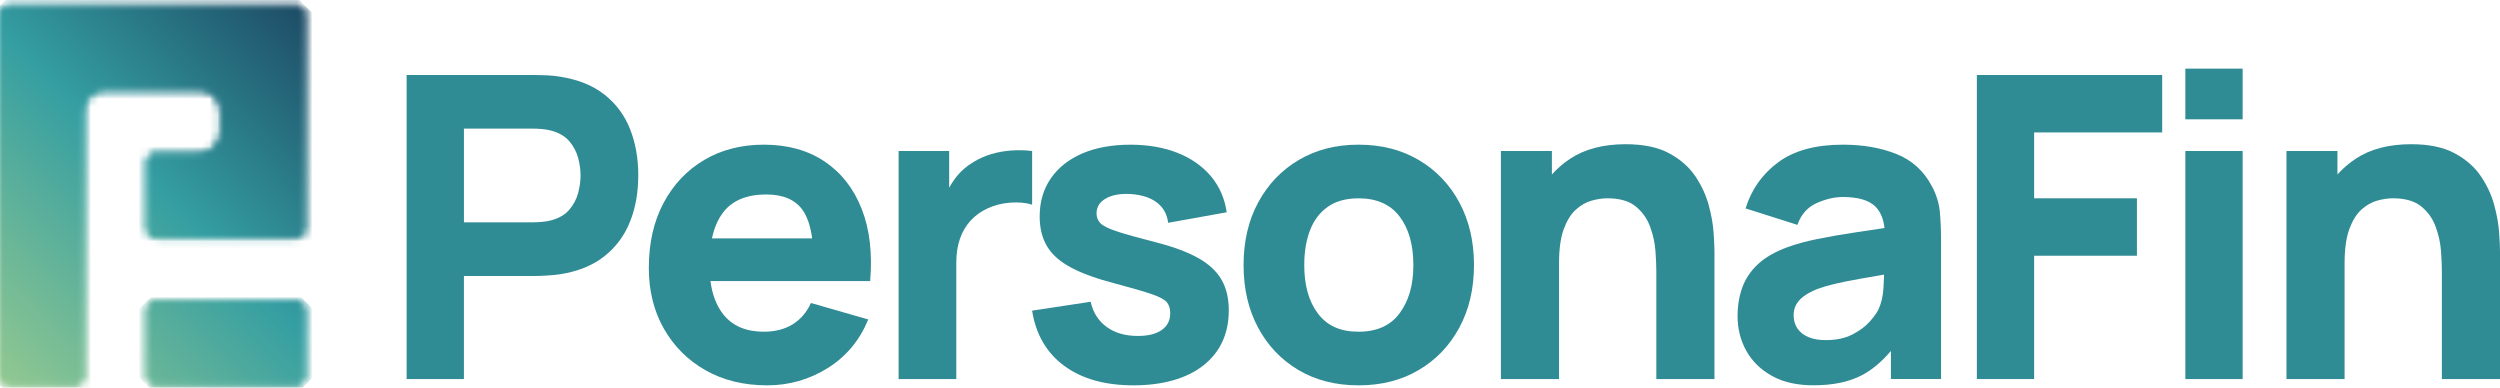
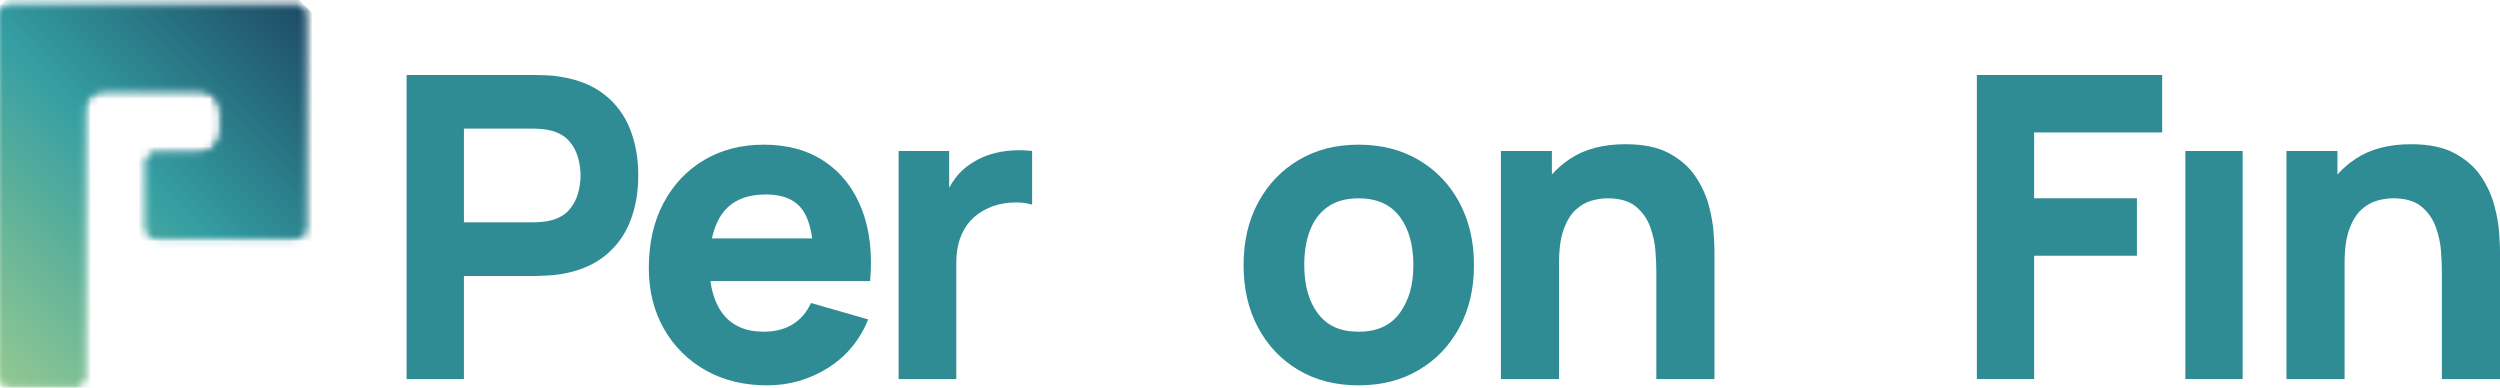
<svg xmlns="http://www.w3.org/2000/svg" xmlns:ns1="http://sodipodi.sourceforge.net/DTD/sodipodi-0.dtd" xmlns:ns2="http://www.inkscape.org/namespaces/inkscape" width="316" height="49" viewBox="0 0 316 49" fill="none" id="svg1068" ns1:docname="personafin.svg" ns2:version="1.1.1 (c3084ef, 2021-09-22)">
  <path d="M76.407 11.962C74.941 10.8 73.066 10.048 70.773 9.69C70.28 9.603 69.713 9.544 69.089 9.519C68.458 9.494 67.955 9.479 67.583 9.479H51.397V47.91H58.638V34.885H67.583C67.935 34.885 68.433 34.865 69.074 34.83C69.713 34.795 70.28 34.743 70.773 34.669C73.044 34.316 74.916 33.556 76.377 32.402C77.844 31.245 78.928 29.792 79.626 28.037C80.33 26.289 80.677 24.335 80.677 22.177C80.677 20.019 80.335 18.073 79.641 16.32C78.948 14.572 77.873 13.117 76.407 11.96M73.081 24.382C72.876 25.157 72.509 25.857 71.977 26.487C71.444 27.118 70.686 27.57 69.716 27.838C69.339 27.94 68.933 28.014 68.49 28.049C68.044 28.084 67.64 28.104 67.264 28.104H58.641V16.255H67.264C67.64 16.255 68.046 16.27 68.49 16.31C68.933 16.345 69.339 16.416 69.716 16.521C70.686 16.789 71.444 17.241 71.977 17.867C72.509 18.497 72.876 19.205 73.081 19.977C73.287 20.752 73.383 21.487 73.383 22.177C73.383 22.867 73.287 23.607 73.081 24.382Z" fill="white" id="path988" style="fill:#2f8b94;fill-opacity:1" />
  <path d="M104.24 20.422C102.125 18.996 99.56 18.286 96.546 18.286C93.708 18.286 91.197 18.932 89.012 20.22C86.828 21.509 85.119 23.322 83.874 25.653C82.633 27.985 82.011 30.723 82.011 33.871C82.011 36.752 82.645 39.314 83.911 41.541C85.181 43.776 86.94 45.529 89.183 46.803C91.432 48.076 94.025 48.707 96.972 48.707C99.743 48.707 102.291 47.977 104.627 46.522C106.957 45.062 108.666 43.016 109.746 40.379L102.504 38.298C101.972 39.473 101.199 40.374 100.189 40.998C99.178 41.618 97.96 41.929 96.543 41.929C94.292 41.929 92.581 41.199 91.417 39.729C90.568 38.654 90.028 37.251 89.8 35.525H109.988C110.285 32.037 109.934 29.005 108.923 26.425C107.913 23.843 106.348 21.839 104.238 20.419M96.86 24.583C98.975 24.583 100.496 25.228 101.427 26.517C102.036 27.364 102.447 28.573 102.658 30.132H89.991C90.275 28.796 90.751 27.699 91.417 26.835C92.581 25.33 94.394 24.58 96.86 24.58" fill="white" id="path990" style="fill:#2f8b94;fill-opacity:1" />
  <path d="M130.456 19.086C129.587 18.984 128.718 18.959 127.846 19.021C126.977 19.086 126.137 19.232 125.32 19.471C124.505 19.712 123.748 20.049 123.059 20.474C122.15 21.008 121.388 21.683 120.768 22.502C120.474 22.89 120.211 23.299 119.974 23.726V19.083H113.584V47.91H120.877V33.176C120.877 32.074 121.028 31.086 121.328 30.204C121.63 29.323 122.076 28.558 122.663 27.908C123.25 27.262 123.968 26.738 124.818 26.346C125.672 25.939 126.625 25.695 127.68 25.616C128.735 25.534 129.664 25.621 130.461 25.867V19.088L130.456 19.086Z" fill="white" id="path992" style="fill:#2f8b94;fill-opacity:1" />
-   <path d="M151.529 32.657C150.204 31.903 148.451 31.237 146.266 30.669C144.033 30.1 142.368 29.636 141.279 29.283C140.184 28.926 139.466 28.578 139.119 28.24C138.778 27.903 138.602 27.486 138.602 26.986C138.602 26.15 139.008 25.512 139.813 25.067C140.62 24.62 141.687 24.444 143.022 24.533C144.384 24.64 145.469 25.003 146.266 25.626C147.066 26.252 147.527 27.096 147.653 28.163L155.055 26.83C154.805 25.087 154.142 23.573 153.072 22.289C151.997 21.01 150.59 20.022 148.852 19.327C147.113 18.636 145.115 18.289 142.861 18.289C140.608 18.289 138.517 18.656 136.804 19.396C135.095 20.136 133.765 21.184 132.827 22.545C131.883 23.908 131.415 25.514 131.415 27.359C131.415 28.839 131.727 30.098 132.349 31.136C132.97 32.178 133.981 33.075 135.382 33.819C136.784 34.569 138.656 35.245 141.001 35.848C143.079 36.402 144.607 36.846 145.593 37.184C146.576 37.522 147.21 37.864 147.492 38.207C147.775 38.554 147.918 39.016 147.918 39.582C147.918 40.489 147.567 41.199 146.853 41.703C146.145 42.212 145.135 42.463 143.82 42.463C142.222 42.463 140.907 42.08 139.867 41.316C138.832 40.551 138.156 39.493 137.859 38.142L130.457 39.265C130.934 42.271 132.289 44.598 134.515 46.239C136.744 47.885 139.664 48.707 143.285 48.707C146.905 48.707 149.994 47.865 152.123 46.175C154.253 44.484 155.318 42.162 155.318 39.21C155.318 37.715 155.016 36.437 154.414 35.379C153.807 34.321 152.846 33.41 151.526 32.655" fill="white" id="path994" style="fill:#2f8b94;fill-opacity:1" />
  <path d="M179.347 20.235C177.153 18.937 174.612 18.286 171.722 18.286C168.832 18.286 166.373 18.927 164.189 20.205C162.004 21.489 160.296 23.272 159.05 25.559C157.809 27.84 157.188 30.492 157.188 33.499C157.188 36.506 157.794 39.098 159.01 41.385C160.226 43.672 161.928 45.464 164.109 46.763C166.289 48.061 168.83 48.707 171.722 48.707C174.615 48.707 177.131 48.066 179.325 46.773C181.514 45.484 183.228 43.696 184.459 41.41C185.695 39.128 186.311 36.486 186.311 33.499C186.311 30.512 185.695 27.895 184.474 25.613C183.248 23.326 181.541 21.534 179.35 20.235M176.928 39.567C175.784 41.144 174.05 41.929 171.725 41.929C169.399 41.929 167.762 41.169 166.601 39.652C165.437 38.127 164.857 36.076 164.857 33.499C164.857 31.823 165.103 30.358 165.59 29.097C166.078 27.833 166.826 26.845 167.839 26.135C168.849 25.425 170.15 25.067 171.727 25.067C174.013 25.067 175.744 25.832 176.905 27.359C178.069 28.891 178.649 30.939 178.649 33.502C178.649 36.064 178.072 37.998 176.93 39.57" fill="white" id="path996" style="fill:#2f8b94;fill-opacity:1" />
  <path d="M215.987 25.956C215.65 24.687 215.083 23.463 214.296 22.286C213.503 21.109 212.401 20.146 210.98 19.376C209.563 18.611 207.725 18.229 205.474 18.229C202.651 18.229 200.311 18.842 198.458 20.071C197.587 20.65 196.824 21.313 196.158 22.058V19.083H189.714V47.91H197.062V33.283C197.062 31.485 197.262 30.045 197.659 28.958C198.06 27.875 198.567 27.053 199.194 26.49C199.816 25.931 200.479 25.554 201.188 25.358C201.901 25.161 202.564 25.064 203.186 25.064C204.729 25.064 205.923 25.412 206.767 26.102C207.607 26.798 208.218 27.659 208.59 28.695C208.961 29.727 209.187 30.753 209.253 31.776C209.328 32.799 209.36 33.643 209.36 34.298V47.91H216.708V31.736C216.708 31.257 216.673 30.492 216.601 29.439C216.532 28.392 216.329 27.23 215.99 25.956" fill="white" id="path998" style="fill:#2f8b94;fill-opacity:1" />
-   <path d="M244.177 23.518C243.166 21.598 241.671 20.245 239.702 19.463C237.733 18.678 235.482 18.286 232.941 18.286C229.481 18.286 226.745 19.031 224.744 20.528C222.74 22.023 221.373 23.962 220.645 26.343L227.191 28.424C227.654 27.11 228.461 26.194 229.615 25.675C230.769 25.161 231.876 24.901 232.941 24.901C234.86 24.901 236.225 25.303 237.04 26.1C237.679 26.728 238.065 27.639 238.204 28.824C236.98 29.007 235.819 29.181 234.722 29.343C232.859 29.621 231.19 29.911 229.719 30.209C228.243 30.512 226.978 30.86 225.913 31.252C224.37 31.821 223.137 32.531 222.225 33.372C221.311 34.219 220.653 35.195 220.242 36.297C219.835 37.4 219.63 38.619 219.63 39.952C219.63 41.554 219.996 43.019 220.734 44.344C221.472 45.668 222.552 46.726 223.984 47.518C225.41 48.312 227.154 48.702 229.211 48.702C231.698 48.702 233.751 48.27 235.378 47.408C236.658 46.728 237.869 45.708 239.013 44.357V47.903H245.346V30.289C245.346 28.97 245.291 27.781 245.19 26.713C245.083 25.645 244.746 24.578 244.179 23.51M237.419 39.15C237.223 39.557 236.851 40.066 236.314 40.67C235.772 41.278 235.044 41.817 234.13 42.286C233.216 42.755 232.092 42.991 230.759 42.991C229.93 42.991 229.211 42.87 228.605 42.619C228.003 42.368 227.535 42.011 227.208 41.536C226.881 41.067 226.715 40.503 226.715 39.843C226.715 39.364 226.817 38.927 227.022 38.534C227.228 38.147 227.545 37.785 227.981 37.457C228.417 37.129 228.986 36.821 229.702 36.536C230.323 36.305 231.039 36.091 231.856 35.895C232.671 35.699 233.748 35.483 235.076 35.245C235.933 35.091 236.958 34.912 238.149 34.708C238.134 35.212 238.109 35.781 238.07 36.414C238.005 37.457 237.792 38.368 237.421 39.153" fill="white" id="path1000" style="fill:#2f8b94;fill-opacity:1" />
  <path d="M249.875 47.91H257.114V32.325H270.106V25.065H257.114V16.739H273.3V9.479H249.875V47.91Z" fill="white" id="path1002" style="fill:#2f8b94;fill-opacity:1" />
  <path d="M283.469 19.086H276.228V47.913H283.469V19.086Z" fill="white" id="path1004" style="fill:#2f8b94;fill-opacity:1" />
-   <path d="M283.469 8.675H276.228V15.081H283.469V8.675Z" fill="white" id="path1006" style="fill:#2f8b94;fill-opacity:1" />
  <path d="M315.893 29.439C315.824 28.392 315.621 27.23 315.282 25.956C314.945 24.687 314.378 23.463 313.59 22.286C312.798 21.109 311.696 20.146 310.274 19.376C308.858 18.611 307.02 18.229 304.769 18.229C301.946 18.229 299.606 18.842 297.753 20.071C296.881 20.647 296.119 21.313 295.453 22.058V19.083H289.009V47.91H296.356V33.283C296.356 31.485 296.557 30.045 296.953 28.958C297.355 27.875 297.862 27.053 298.486 26.49C299.108 25.931 299.772 25.554 300.48 25.358C301.193 25.161 301.857 25.064 302.478 25.064C304.021 25.064 305.215 25.412 306.059 26.102C306.899 26.798 307.511 27.659 307.882 28.695C308.254 29.727 308.479 30.753 308.546 31.776C308.62 32.799 308.652 33.643 308.652 34.298V47.91H316V31.736C316 31.257 315.965 30.492 315.893 29.439Z" fill="white" id="path1008" style="fill:#2f8b94;fill-opacity:1" />
  <mask id="mask0_1109_601" style="mask-type:luminance" maskUnits="userSpaceOnUse" x="0" y="0" width="39" height="49">
    <path d="M1.055 0.709C0.48 0.709 0 1.189 0 1.797V47.619C0 48.196 0.478 48.709 1.055 48.709H9.549C10.124 48.709 10.602 48.198 10.602 47.619V14.06C10.602 12.556 11.815 11.371 13.284 11.371H25.228C26.697 11.371 27.91 12.556 27.91 14.06V16.687C27.91 18.16 26.697 19.376 25.228 19.376H19.671C19.096 19.376 18.584 19.855 18.584 20.464V28.95C18.584 29.526 19.096 30.038 19.671 30.038H37.459C38.066 30.038 38.544 29.526 38.544 28.95V1.797C38.544 1.189 38.066 0.709 37.459 0.709H1.055Z" fill="white" id="path1010" />
  </mask>
  <g mask="url(#mask0_1109_601)" id="g1015">
    <path d="M19.275 -18.616L-23.938 24.709L19.275 68.034L62.488 24.709L19.275 -18.616Z" fill="url(#paint0_linear_1109_601)" id="path1013" />
  </g>
  <mask id="mask1_1109_601" style="mask-type:luminance" maskUnits="userSpaceOnUse" x="0" y="0" width="39" height="49">
    <path d="M1.055 0.709C0.48 0.709 0 1.189 0 1.797V47.619C0 48.196 0.478 48.709 1.055 48.709H9.549C10.124 48.709 10.602 48.198 10.602 47.619V14.06C10.602 12.556 11.815 11.371 13.284 11.371H25.228C26.697 11.371 27.91 12.556 27.91 14.06V16.687C27.91 18.16 26.697 19.376 25.228 19.376H19.671C19.096 19.376 18.584 19.855 18.584 20.464V28.95C18.584 29.526 19.096 30.038 19.671 30.038H37.459C38.066 30.038 38.544 29.526 38.544 28.95V1.797C38.544 1.189 38.066 0.709 37.459 0.709H1.055Z" fill="white" id="path1017" />
  </mask>
  <g mask="url(#mask1_1109_601)" id="g1022">
    <path d="M19.275 -18.616L-23.938 24.709L19.275 68.034L62.488 24.709L19.275 -18.616Z" fill="url(#paint1_linear_1109_601)" id="path1020" />
  </g>
  <mask id="mask2_1109_601" style="mask-type:luminance" maskUnits="userSpaceOnUse" x="18" y="38" width="21" height="11">
-     <path d="M19.673 38.045C19.099 38.045 18.586 38.527 18.586 39.103V47.62C18.586 48.196 19.099 48.71 19.673 48.71H37.462C38.069 48.71 38.547 48.198 38.547 47.62V39.103C38.547 38.527 38.069 38.045 37.462 38.045H19.673Z" fill="white" id="path1024" />
-   </mask>
+     </mask>
  <g mask="url(#mask2_1109_601)" id="g1029">
    <path d="M28.567 28.039L13.269 43.377L28.567 58.715L43.865 43.377L28.567 28.039Z" fill="url(#paint2_linear_1109_601)" id="path1027" />
  </g>
  <mask id="mask3_1109_601" style="mask-type:luminance" maskUnits="userSpaceOnUse" x="18" y="38" width="21" height="11">
-     <path d="M19.673 38.045C19.099 38.045 18.586 38.527 18.586 39.103V47.62C18.586 48.196 19.099 48.71 19.673 48.71H37.462C38.069 48.71 38.547 48.198 38.547 47.62V39.103C38.547 38.527 38.069 38.045 37.462 38.045H19.673Z" fill="white" id="path1031" />
-   </mask>
+     </mask>
  <g mask="url(#mask3_1109_601)" id="g1036">
    <path d="M28.567 28.039L13.269 43.377L28.567 58.715L43.865 43.377L28.567 28.039Z" fill="url(#paint3_linear_1109_601)" id="path1034" />
  </g>
  <defs id="defs1066">
    <linearGradient id="paint0_linear_1109_601" x1="-10.899" y1="54.262" x2="50.794" y2="-7.271" gradientUnits="userSpaceOnUse">
      <stop stop-color="#B5D88A" id="stop1038" />
      <stop offset="0.5" stop-color="#349EA2" id="stop1040" />
      <stop offset="1" stop-color="#122248" id="stop1042" />
    </linearGradient>
    <linearGradient id="paint1_linear_1109_601" x1="-10.899" y1="54.262" x2="50.794" y2="-7.271" gradientUnits="userSpaceOnUse">
      <stop stop-color="#B5D88A" id="stop1045" />
      <stop offset="0.5" stop-color="#349EA2" id="stop1047" />
      <stop offset="1" stop-color="#122248" id="stop1049" />
    </linearGradient>
    <linearGradient id="paint2_linear_1109_601" x1="3.407" y1="68.607" x2="65.1" y2="7.074" gradientUnits="userSpaceOnUse">
      <stop stop-color="#B5D88A" id="stop1052" />
      <stop offset="0.5" stop-color="#349EA2" id="stop1054" />
      <stop offset="1" stop-color="#122248" id="stop1056" />
    </linearGradient>
    <linearGradient id="paint3_linear_1109_601" x1="3.407" y1="68.607" x2="65.1" y2="7.074" gradientUnits="userSpaceOnUse">
      <stop stop-color="#B5D88A" id="stop1059" />
      <stop offset="0.5" stop-color="#349EA2" id="stop1061" />
      <stop offset="1" stop-color="#122248" id="stop1063" />
    </linearGradient>
  </defs>
</svg>